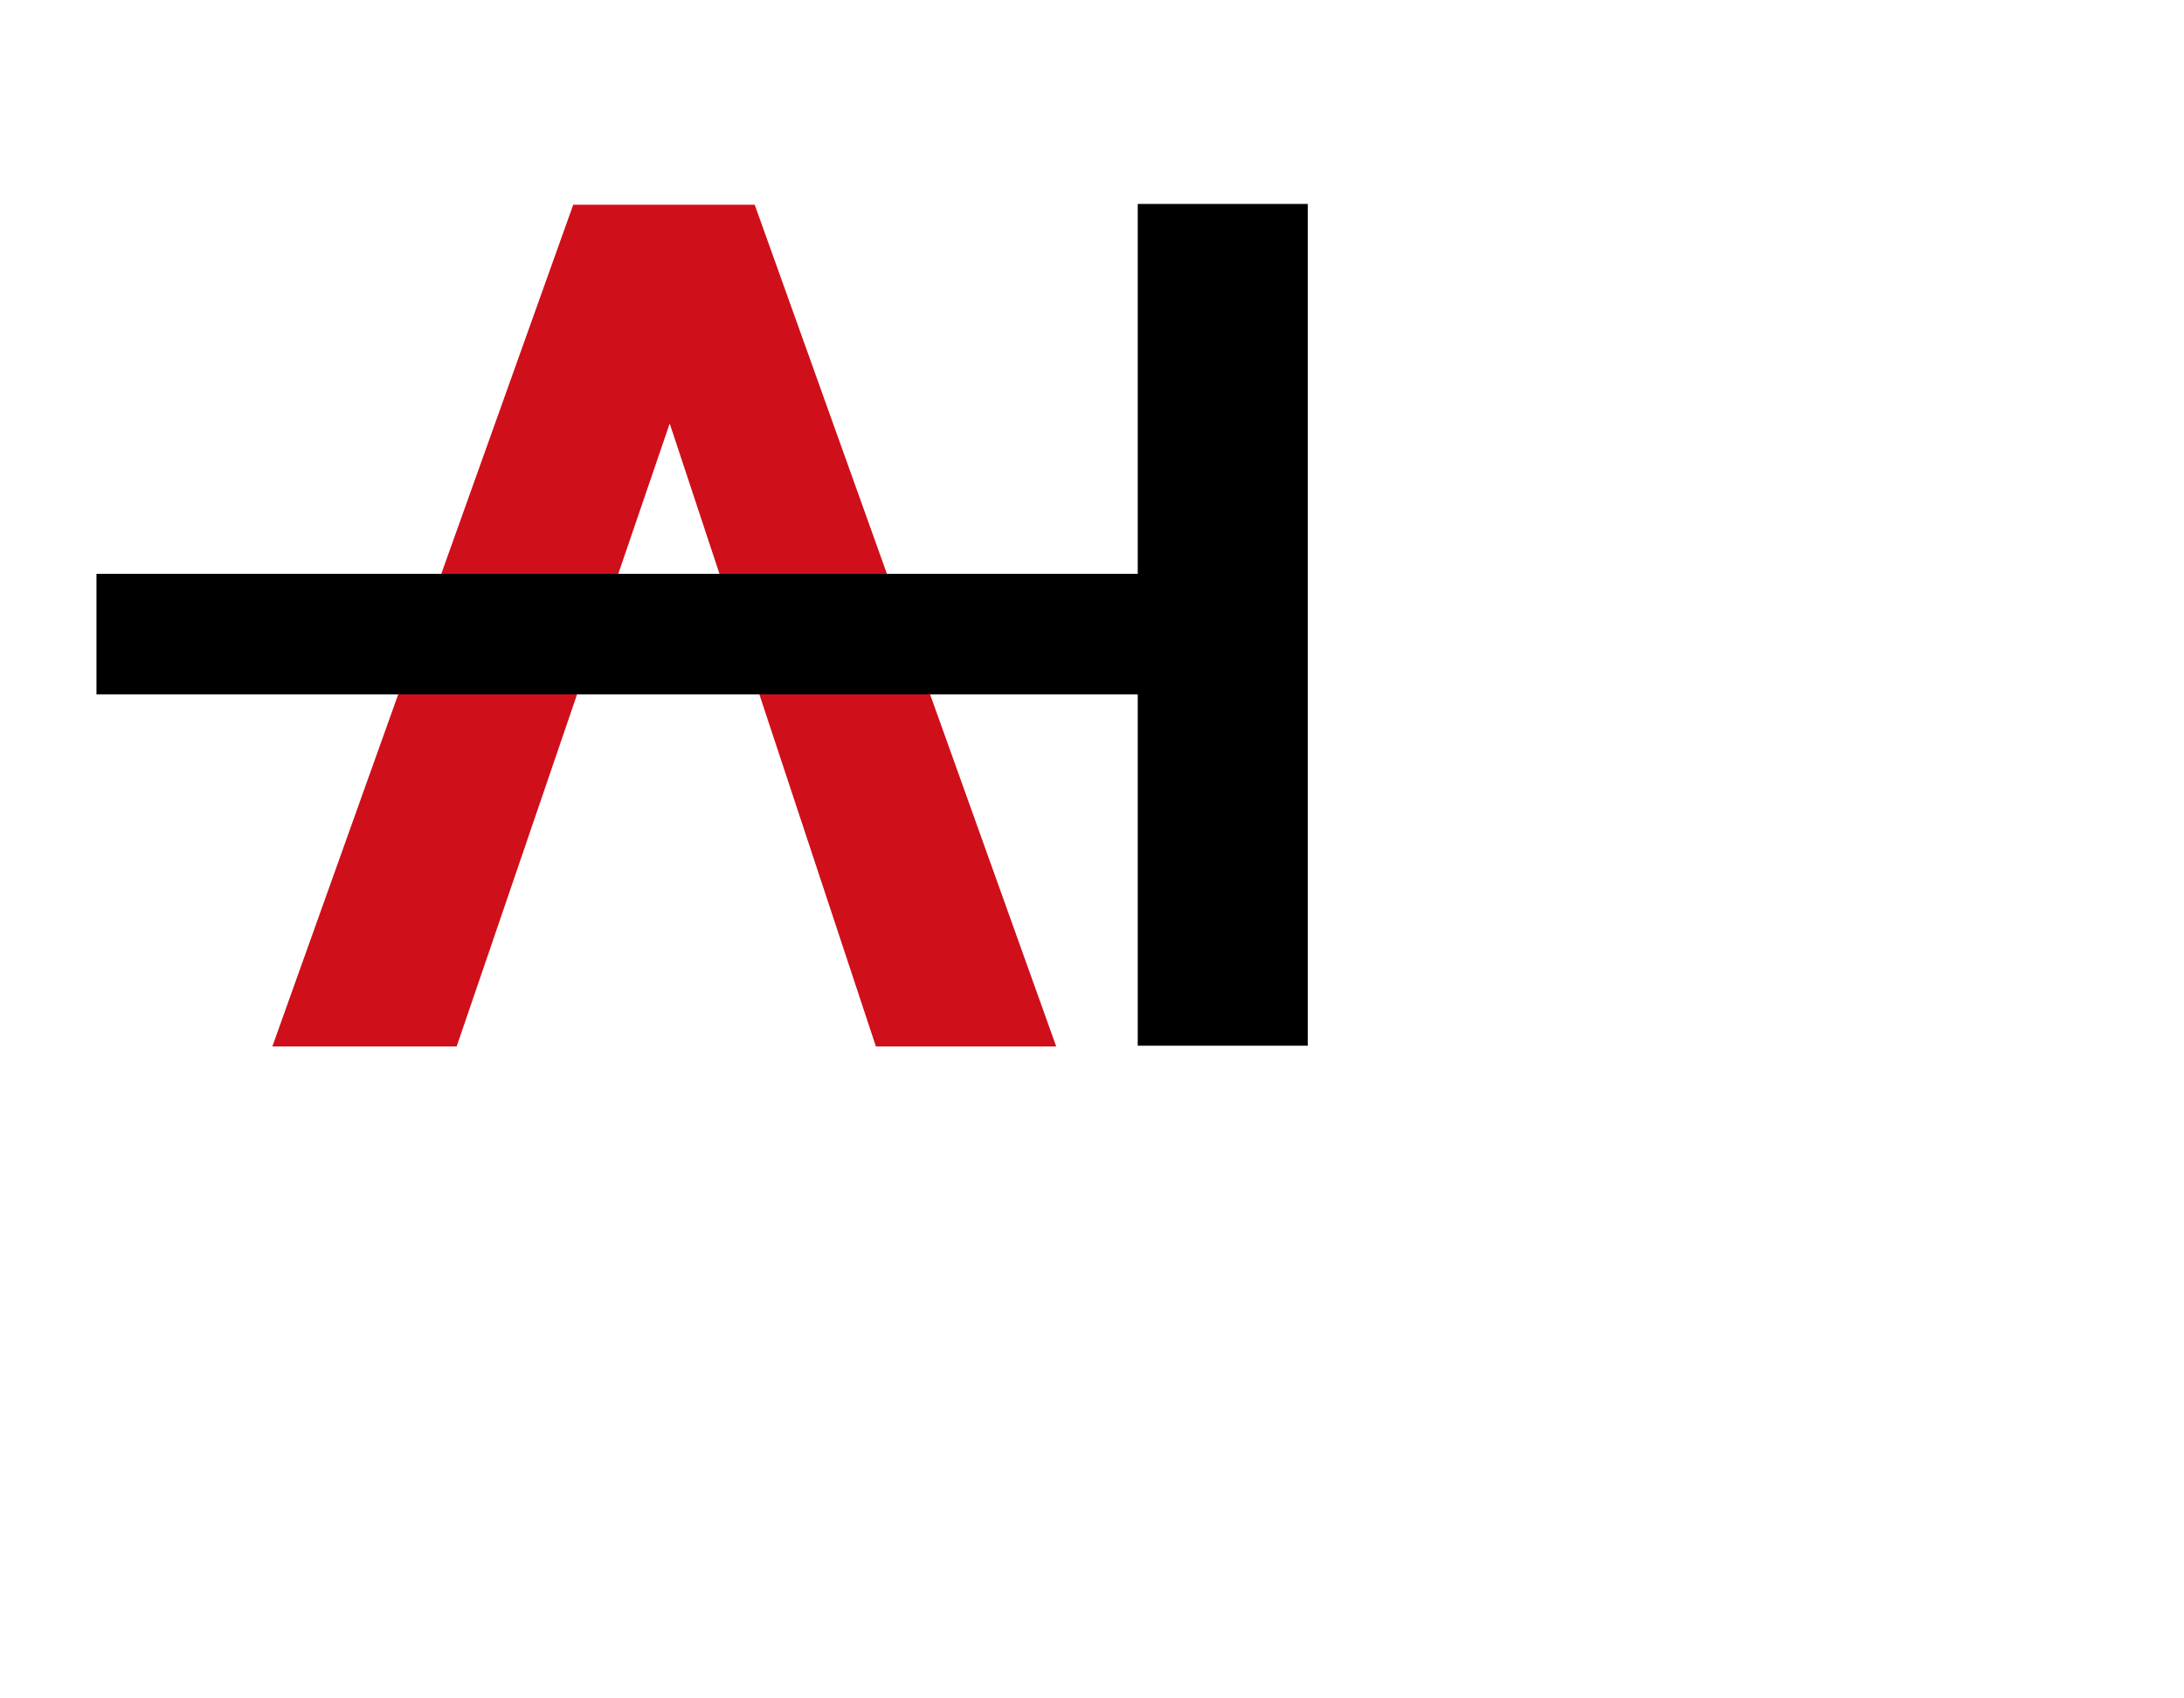
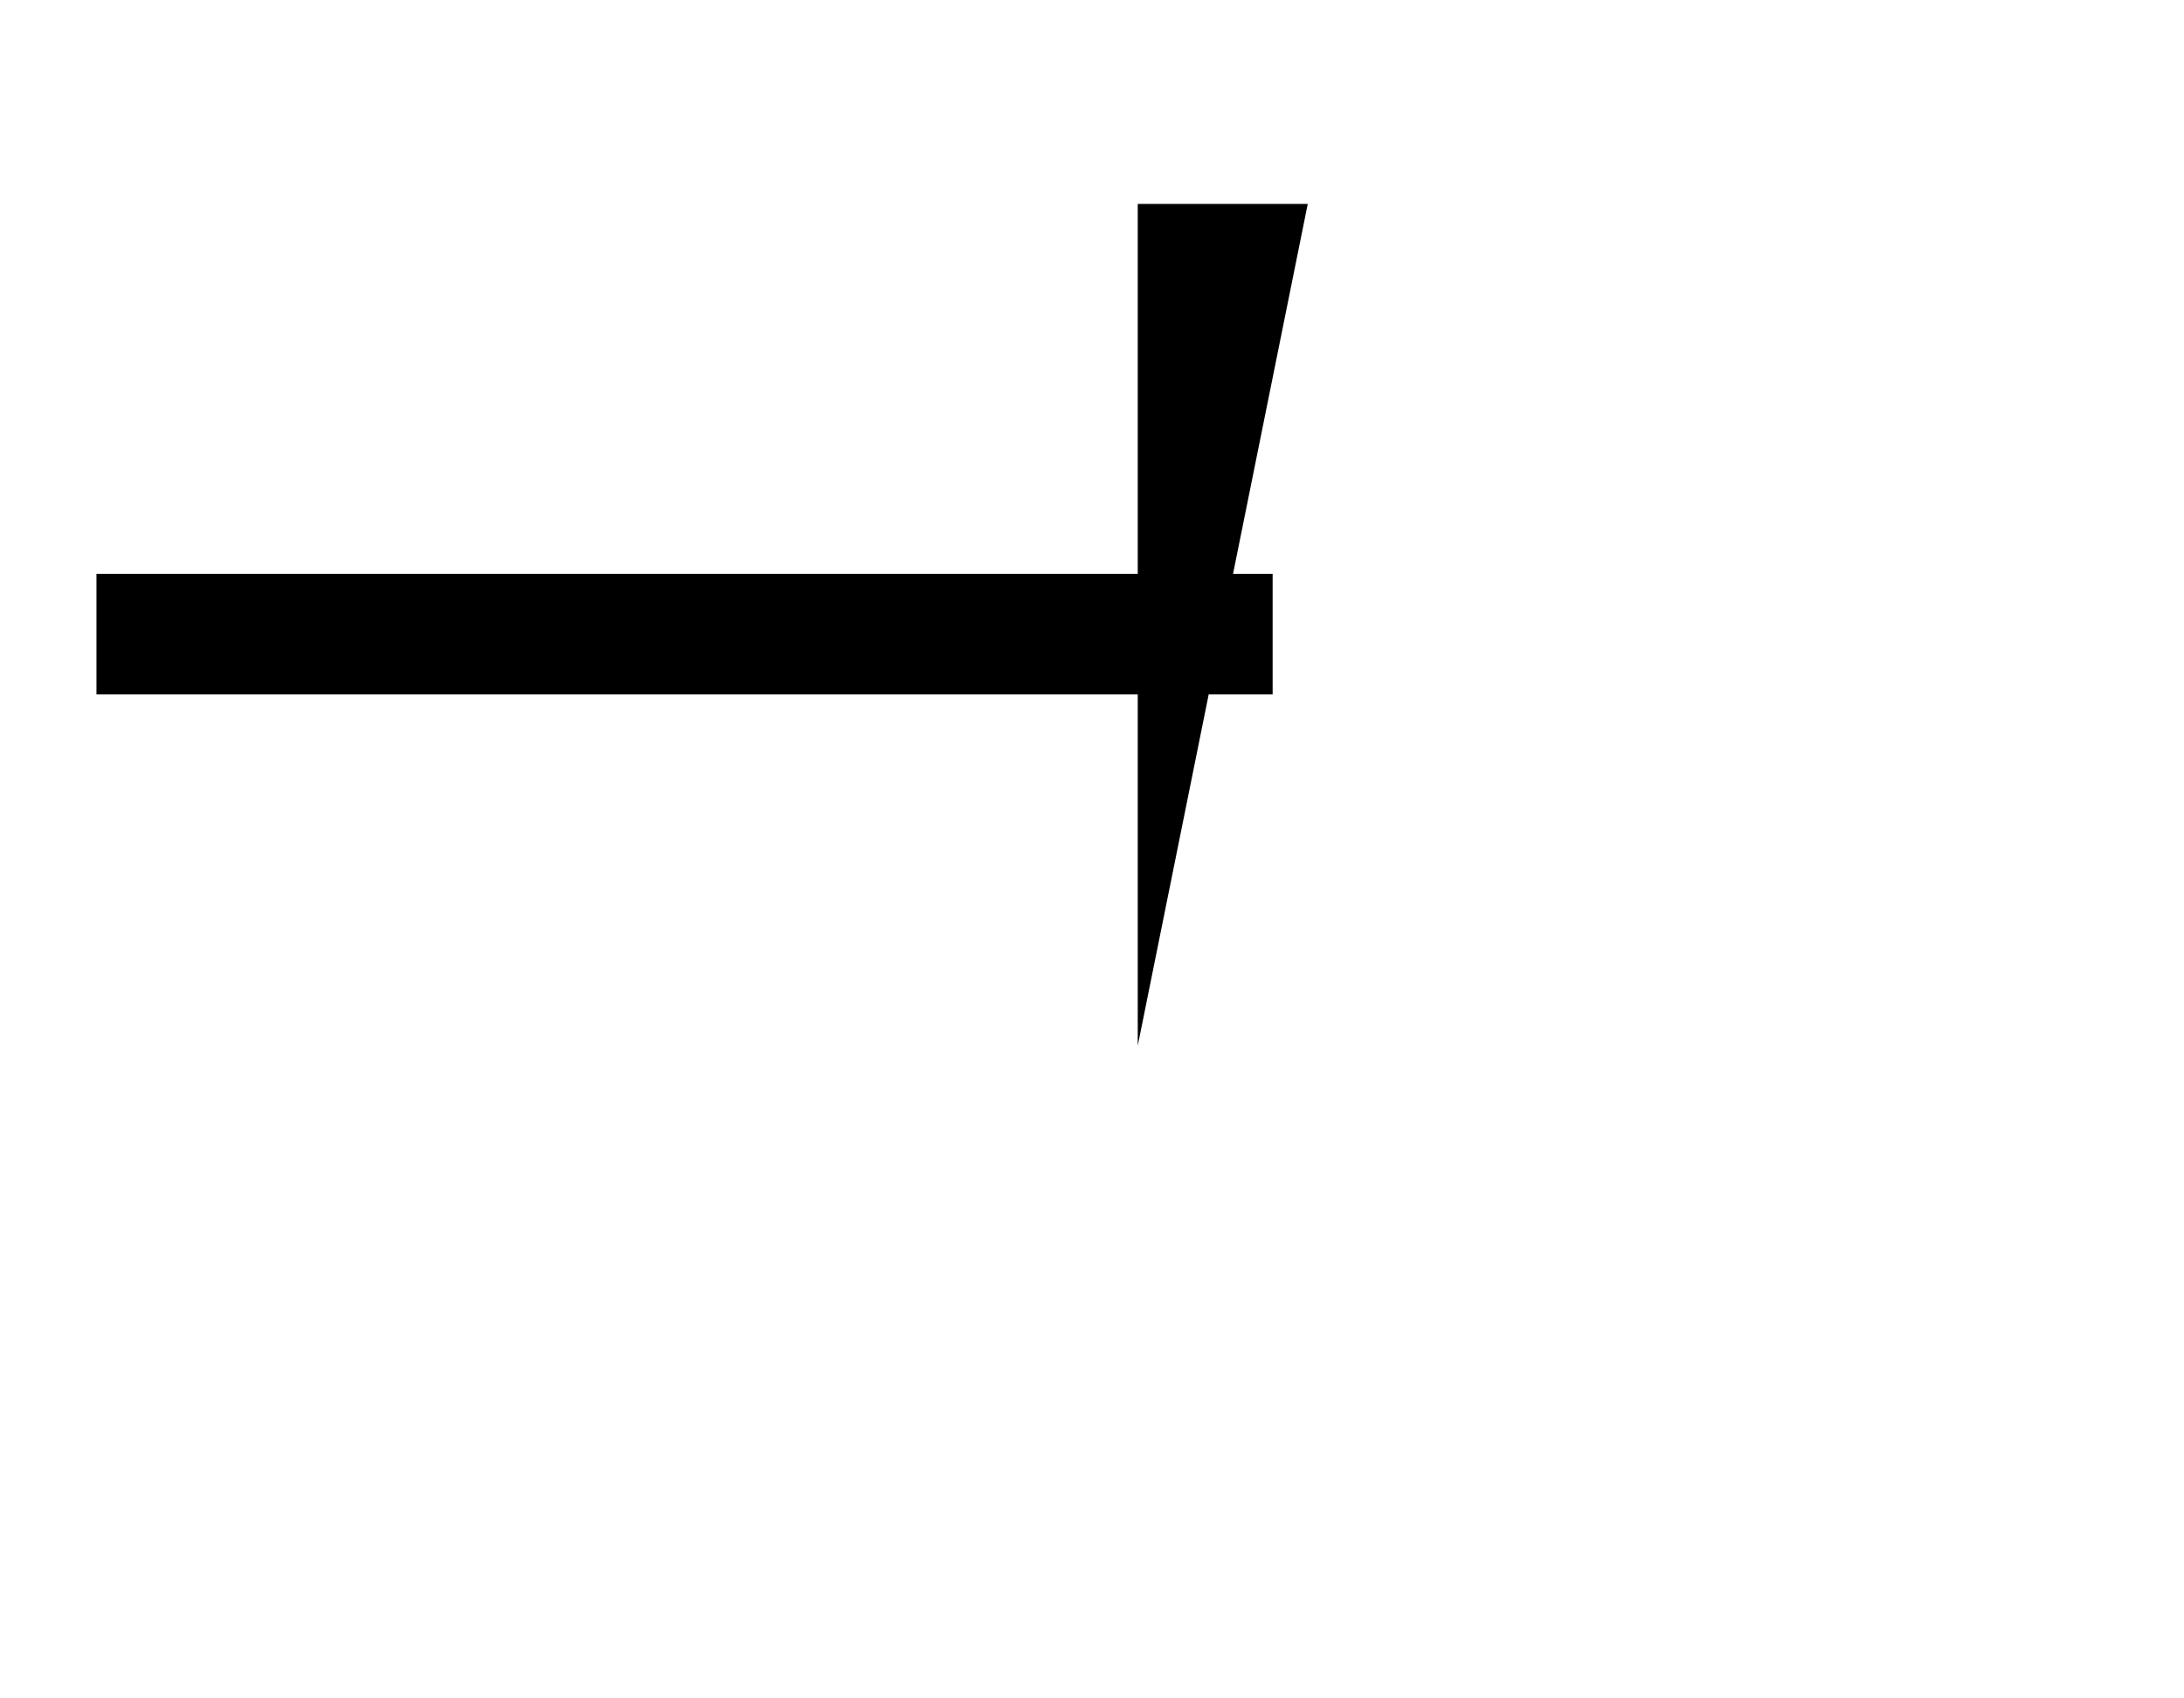
<svg xmlns="http://www.w3.org/2000/svg" xmlns:xlink="http://www.w3.org/1999/xlink" width="288pt" height="224pt" viewBox="156 96 444 320" version="1.2">
  <defs>
    <g>
      <symbol overflow="visible" id="glyph0-0">
-         <path style="stroke:none;" d="M 29.891 0 L 29.891 -149.438 L 149.438 -149.438 L 149.438 0 Z M 33.625 -3.734 L 145.703 -3.734 L 145.703 -145.703 L 33.625 -145.703 Z M 33.625 -3.734 " />
-       </symbol>
+         </symbol>
      <symbol overflow="visible" id="glyph0-1">
-         <path transform="translate(0, -171) scale(1, -1)" style="stroke:none;" d="M 61.062 0 L -0.109 -171.156 L 37.359 -171.156 L 80.672 -44.484 L 122.594 -171.156 L 159.25 -171.156 L 97.953 0 Z M 61.062 0 " />
-       </symbol>
+         </symbol>
      <symbol overflow="visible" id="glyph0-2">
-         <path style="stroke:none;" d="M 16.344 0 L 16.344 -171.156 L 50.906 -171.156 L 50.906 0 Z M 16.344 0 " />
+         <path style="stroke:none;" d="M 16.344 0 L 16.344 -171.156 L 50.906 -171.156 Z M 16.344 0 " />
      </symbol>
      <symbol overflow="visible" id="glyph0-3">
        <path style="stroke:none;" d="M 0 -49.734 L 0 -74.25 L 239.109 -74.25 L 239.109 -49.734 Z M 0 -49.734 " />
      </symbol>
    </g>
  </defs>
  <g id="surface1">
    <g style="fill:#cf0f1a;fill-opacity:1;">
      <use xlink:href="#glyph0-1" x="211.476" y="295.957" />
    </g>
    <g style="fill:rgb(0%,0%,0%);fill-opacity:1;">
      <use xlink:href="#glyph0-2" x="370.956" y="295.957" />
    </g>
    <g style="fill:rgb(0%,0%,0%);fill-opacity:1;">
      <use xlink:href="#glyph0-3" x="175.612" y="274.259" />
    </g>
  </g>
</svg>